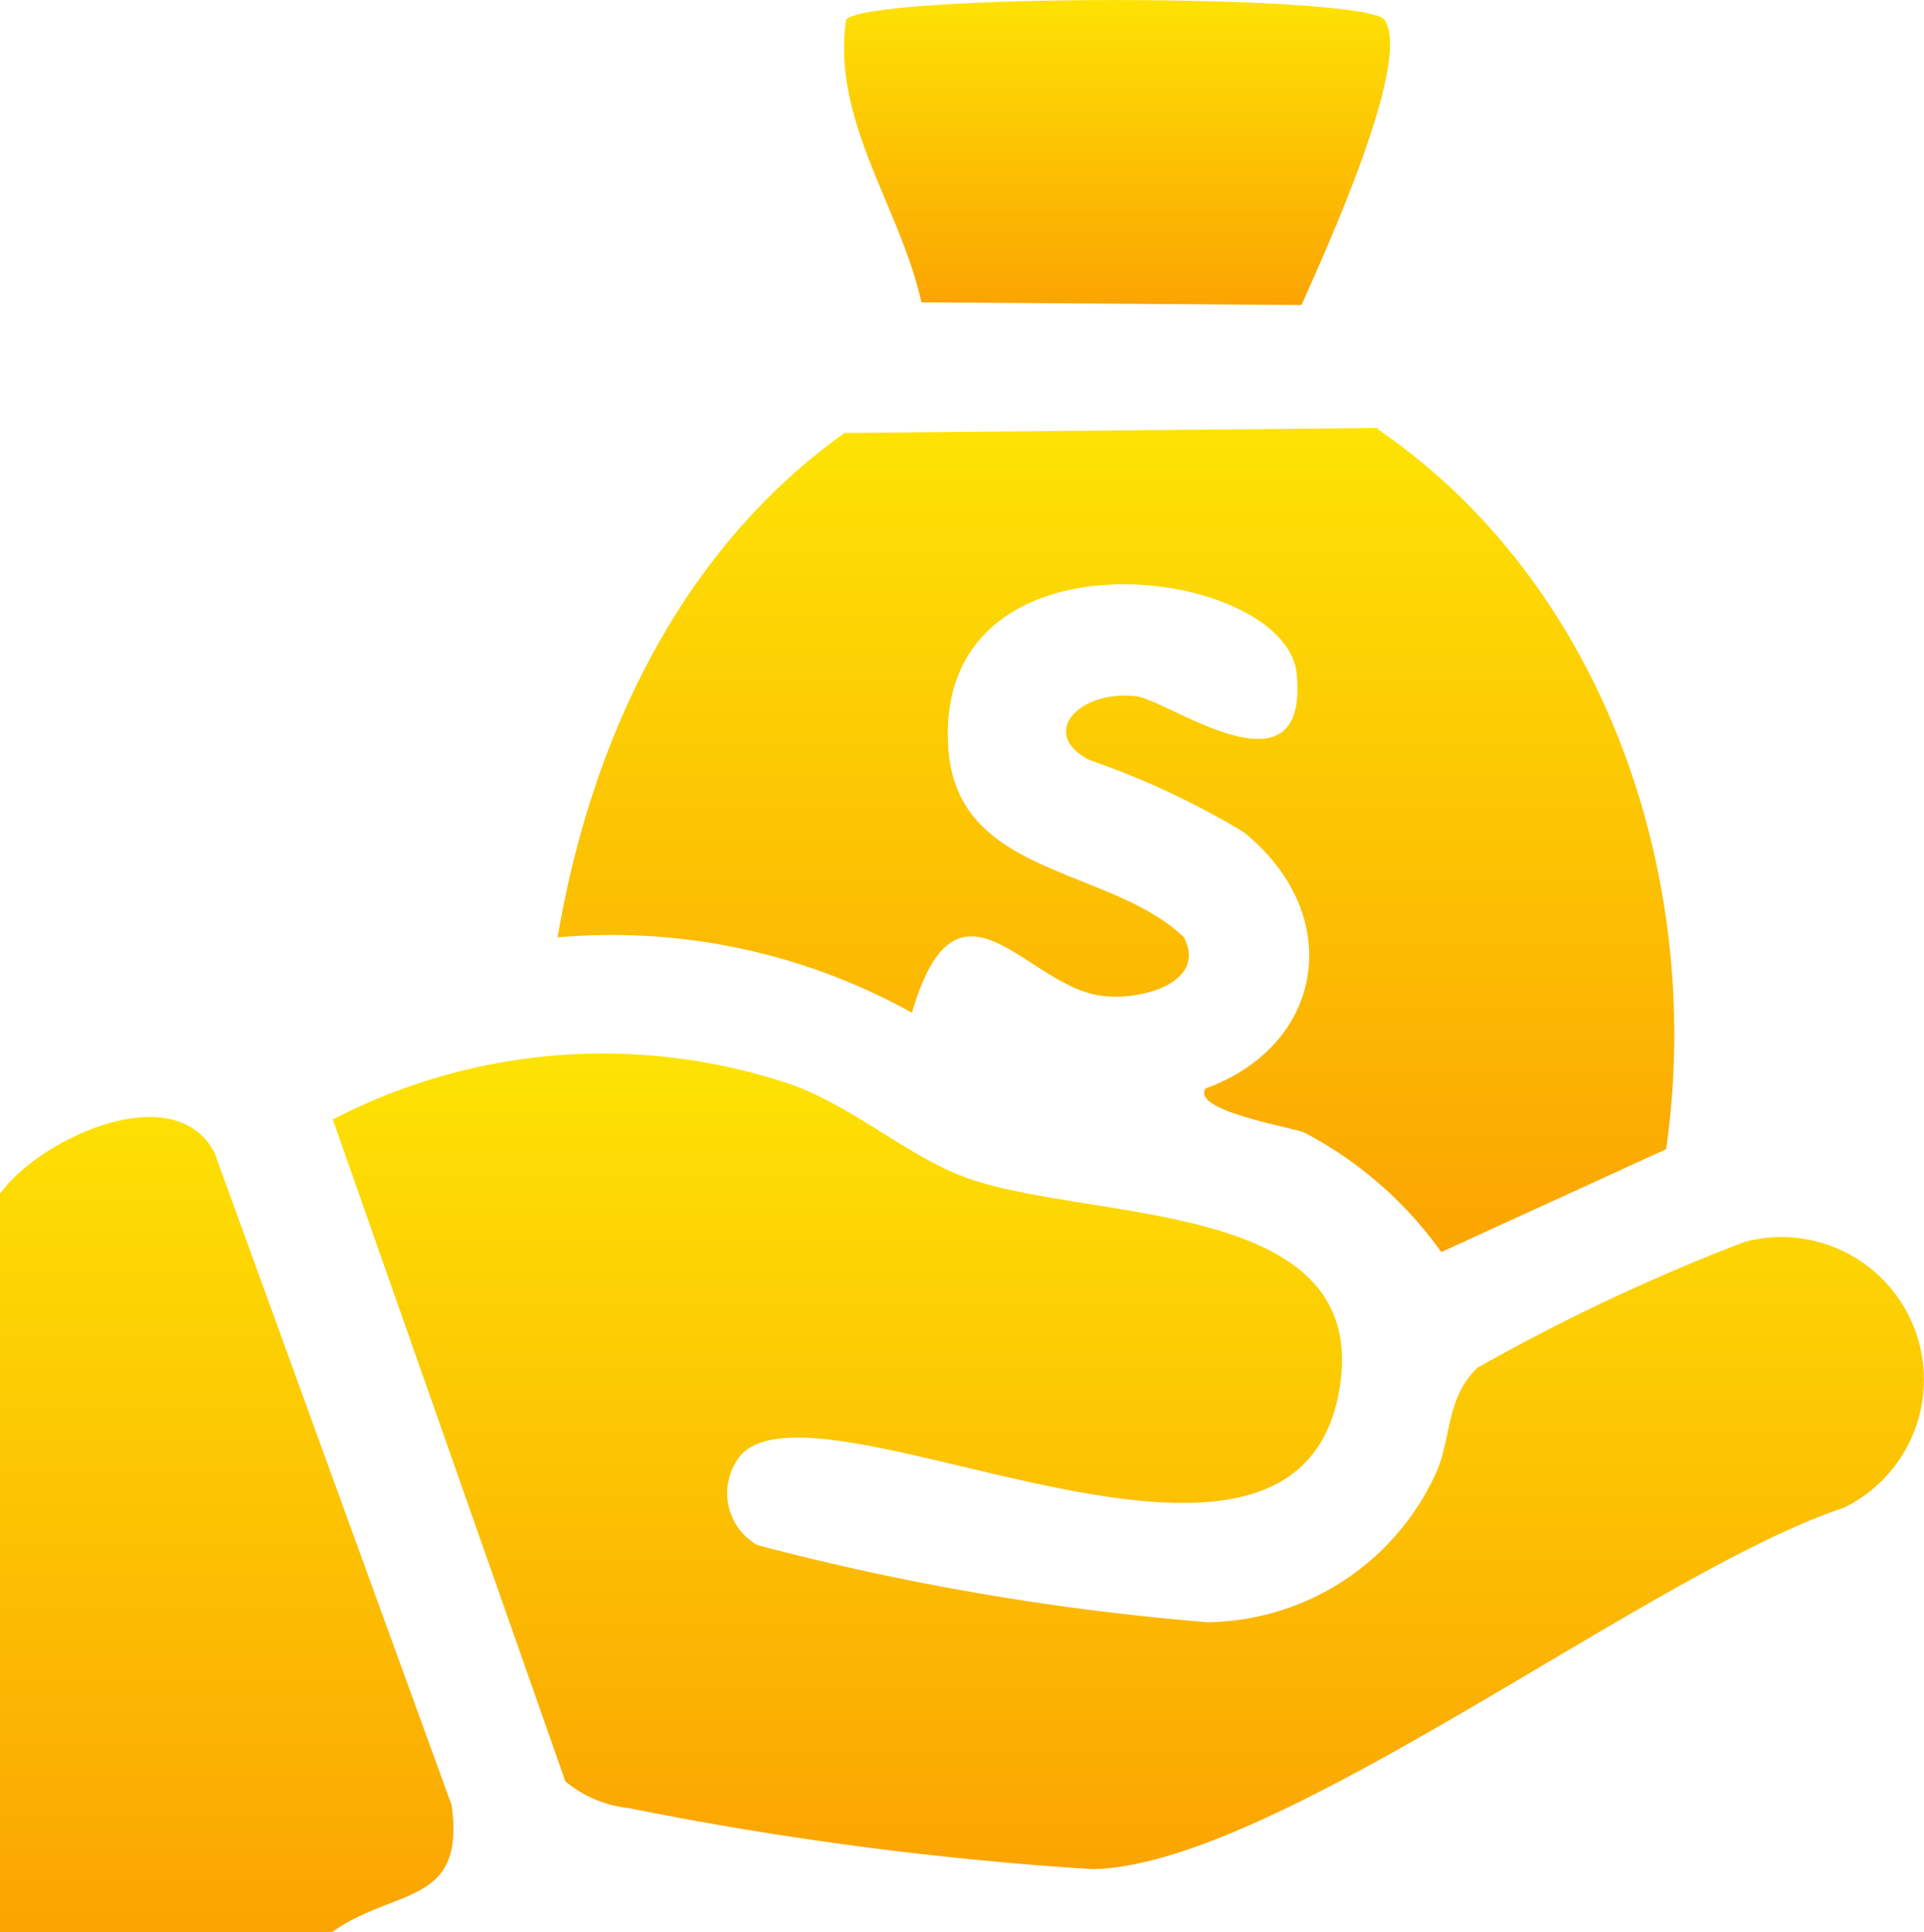
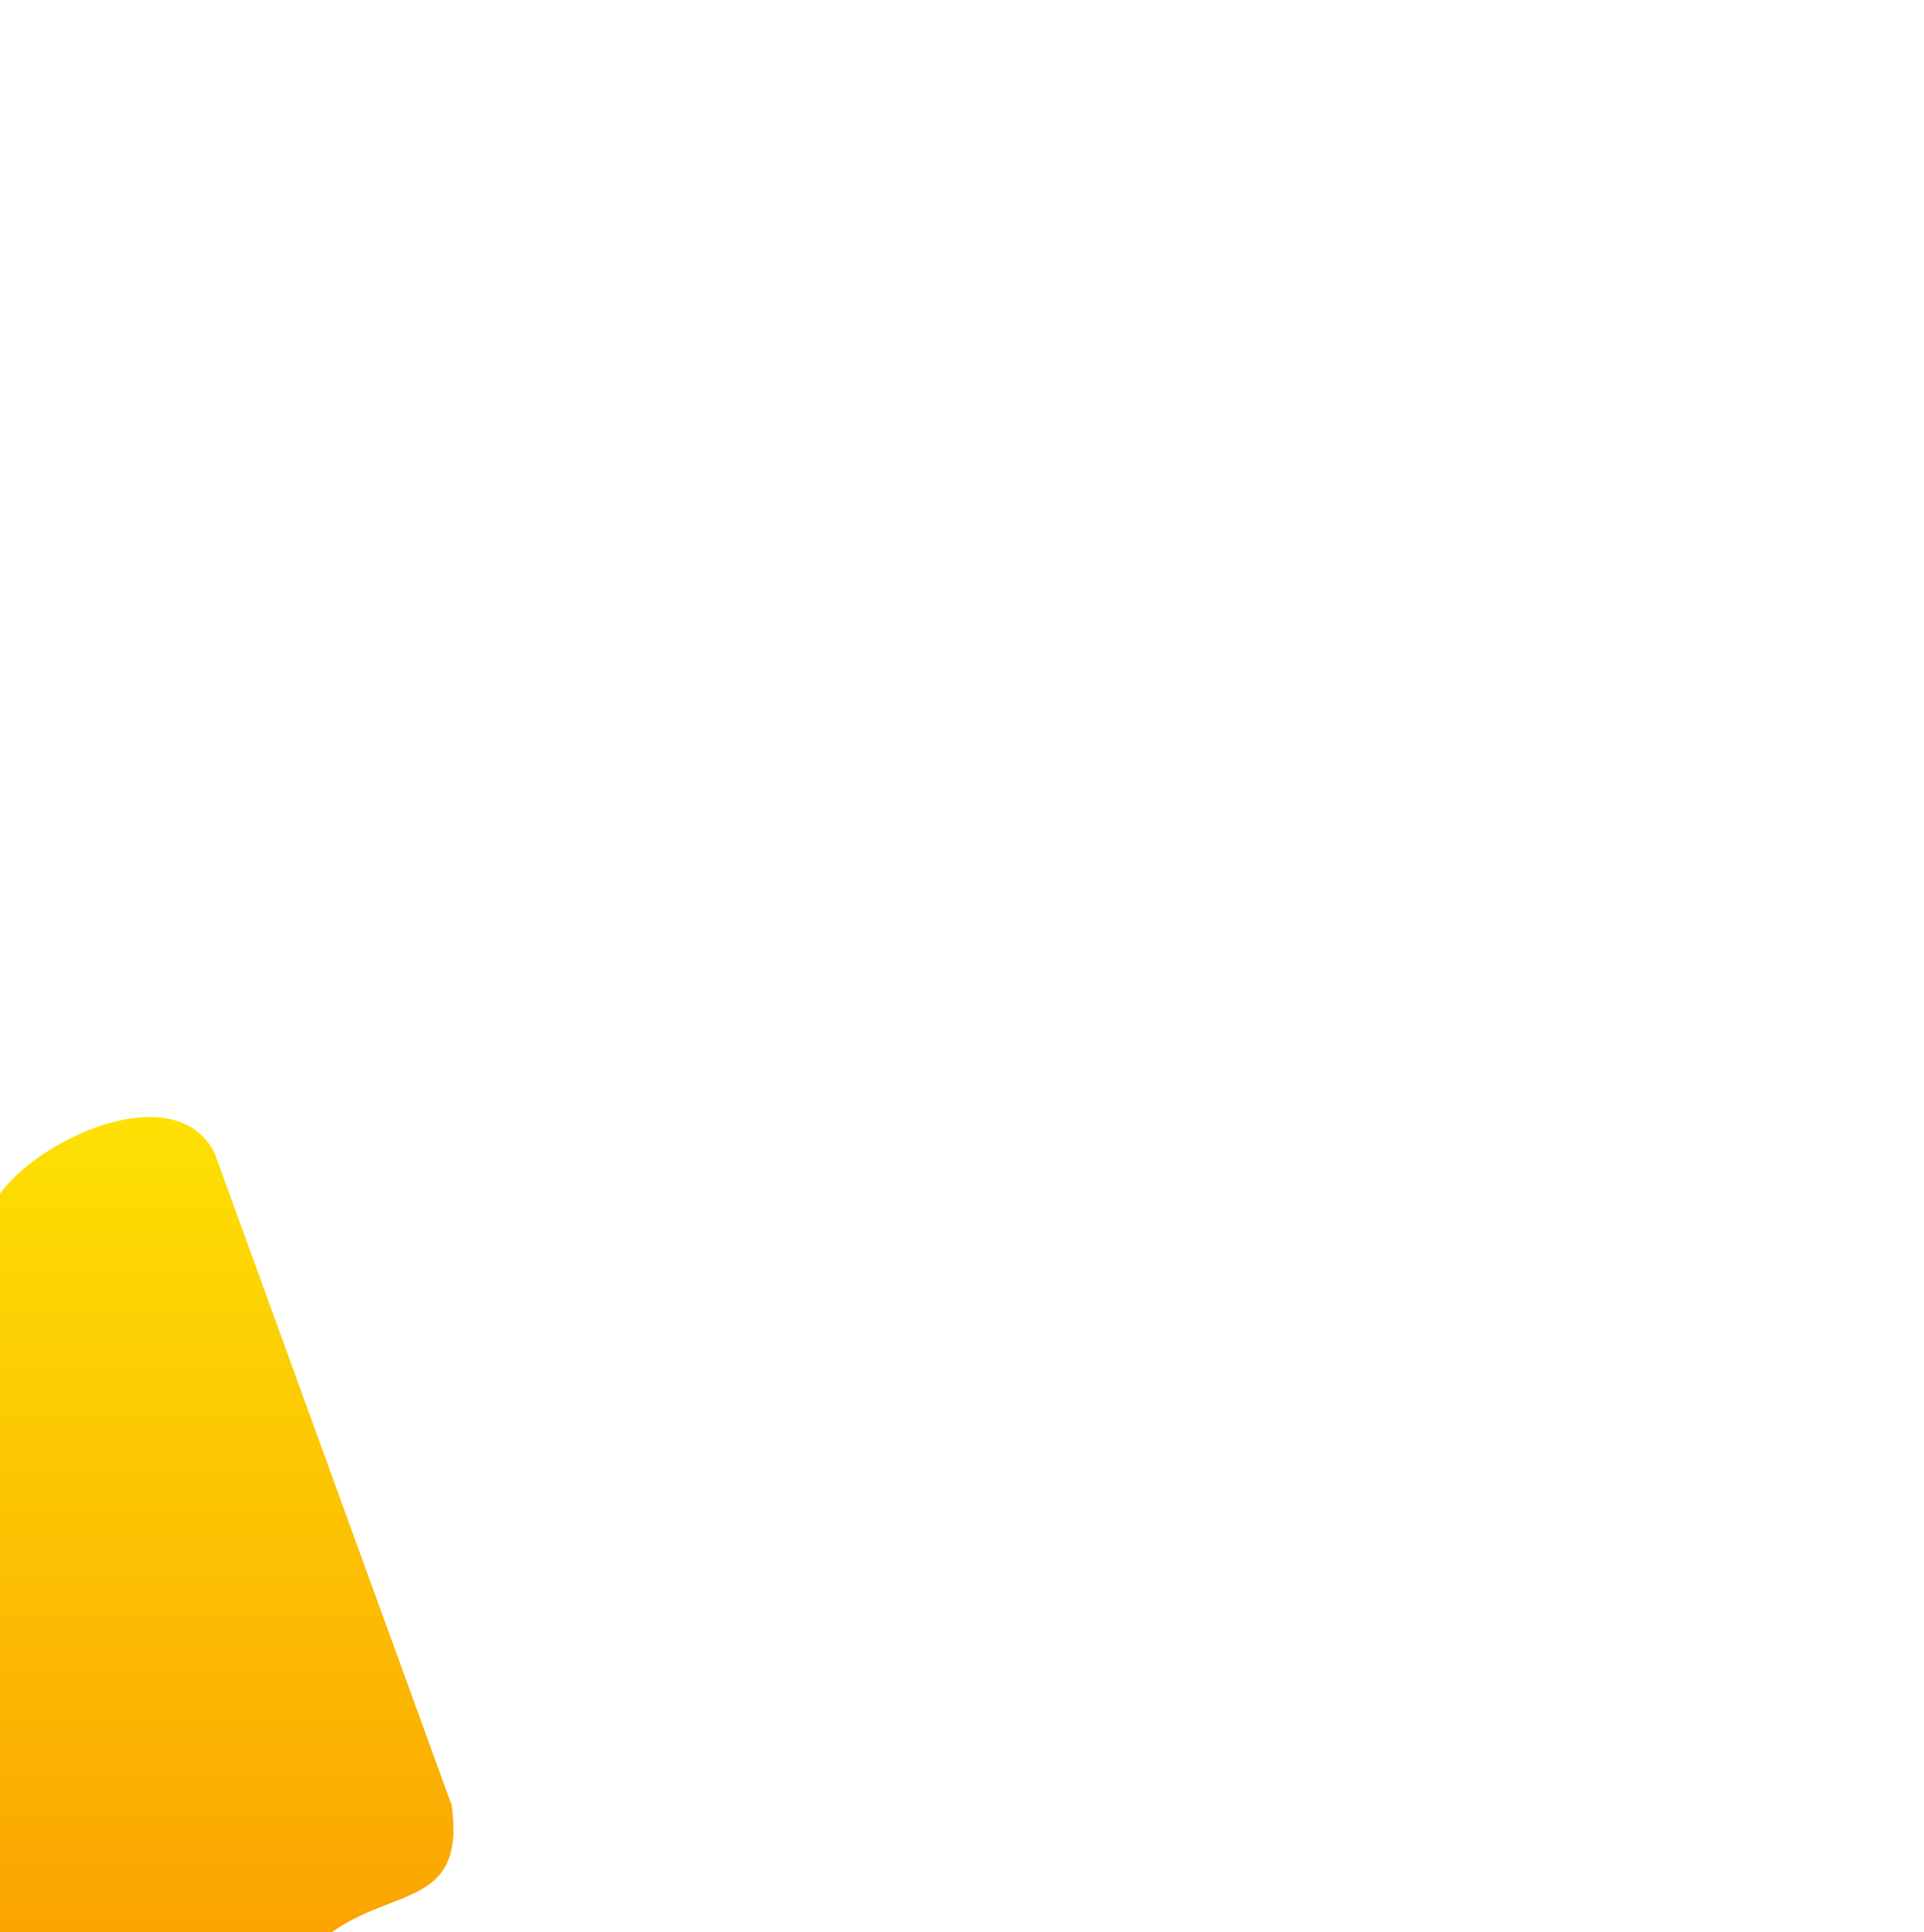
<svg xmlns="http://www.w3.org/2000/svg" width="38.663" height="38.825" viewBox="0 0 38.663 38.825">
  <defs>
    <linearGradient id="linear-gradient" x1="0.5" x2="0.5" y2="1" gradientUnits="objectBoundingBox">
      <stop offset="0" stop-color="#fde304" />
      <stop offset="1" stop-color="#fba401" />
    </linearGradient>
    <clipPath id="clip-path">
      <rect id="Rectangle_1" data-name="Rectangle 1" width="38.663" height="38.825" transform="translate(0 0)" stroke="rgba(0,0,0,0)" stroke-width="1" fill="url(#linear-gradient)" />
    </clipPath>
  </defs>
  <g id="Group_1" data-name="Group 1" transform="translate(0 0)">
    <g id="Group_1-2" data-name="Group 1" transform="translate(0 0)" clip-path="url(#clip-path)">
      <path id="Path_1" data-name="Path 1" d="M6.663,89.907H0V75.066c.806-1.122,3.51-2.355,4.309-.826L9.077,87.355c.28,2.037-1.146,1.644-2.413,2.552" transform="translate(0 -51.082)" stroke="rgba(0,0,0,0)" stroke-width="1" fill="url(#linear-gradient)" />
-       <path id="Path_2" data-name="Path 2" d="M30.125,77.343a1.2,1.2,0,0,0,.307,1.837,51.956,51.956,0,0,0,9.053,1.55,5.12,5.12,0,0,0,4.56-2.947c.345-.714.205-1.552.86-2.168a39.844,39.844,0,0,1,5.358-2.525,2.864,2.864,0,0,1,2,5.34c-3.872,1.277-11.384,7.19-15.094,7.261a69.644,69.644,0,0,1-9.315-1.226,2.4,2.4,0,0,1-1.28-.537L21.9,70.629a11.787,11.787,0,0,1,9.271-.683c1.186.445,2.239,1.371,3.341,1.808,2.465.976,8.365.37,7.6,4.38-.964,5.072-10.289-.451-11.986,1.209" transform="translate(-15.212 -48.136)" stroke="rgba(0,0,0,0)" stroke-width="1" fill="url(#linear-gradient)" />
-       <path id="Path_3" data-name="Path 3" d="M49.738,41.44c2.4-.875,2.813-3.5.755-5.152a16.219,16.219,0,0,0-3.1-1.447c-1.027-.543-.186-1.413.954-1.278.621.073,3.458,2.152,3.218-.443-.2-2.184-7.328-3.126-7,1.5.183,2.574,3.239,2.357,4.731,3.783.492.932-.937,1.321-1.763,1.159-1.47-.289-2.807-2.7-3.7.359a12.422,12.422,0,0,0-7.12-1.515c.67-3.96,2.449-7.766,5.764-10.134l10.68-.1c4.59,3.115,6.612,9.056,5.831,14.49l-4.518,2.067a7.878,7.878,0,0,0-2.751-2.4c-.224-.1-2.3-.442-1.982-.891" transform="translate(-25.507 -19.573)" stroke="rgba(0,0,0,0)" stroke-width="1" fill="url(#linear-gradient)" />
-       <path id="Path_4" data-name="Path 4" d="M66.428.4c.564.832-1.219,4.713-1.671,5.729L57.12,6.074C56.7,4.167,55.311,2.424,55.605.4c.36-.532,10.462-.532,10.823,0" transform="translate(-38.604 0)" stroke="rgba(0,0,0,0)" stroke-width="1" fill="url(#linear-gradient)" />
    </g>
  </g>
</svg>